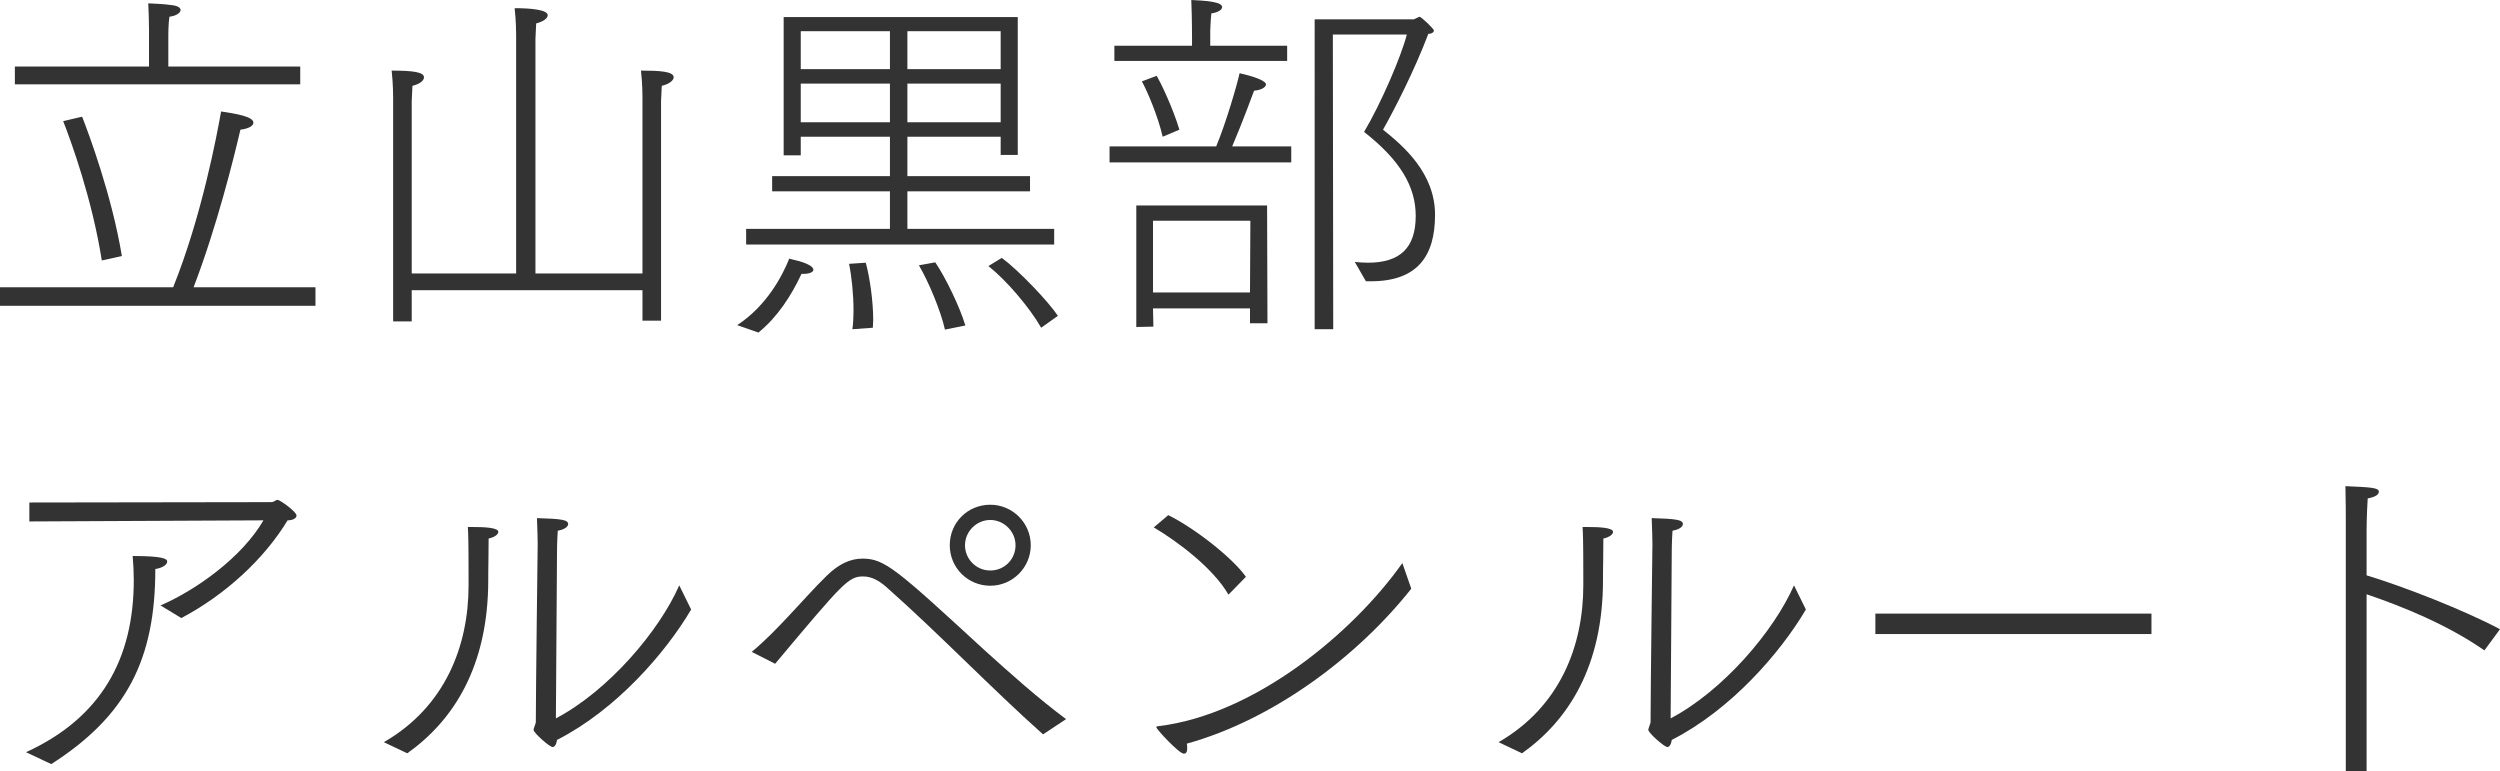
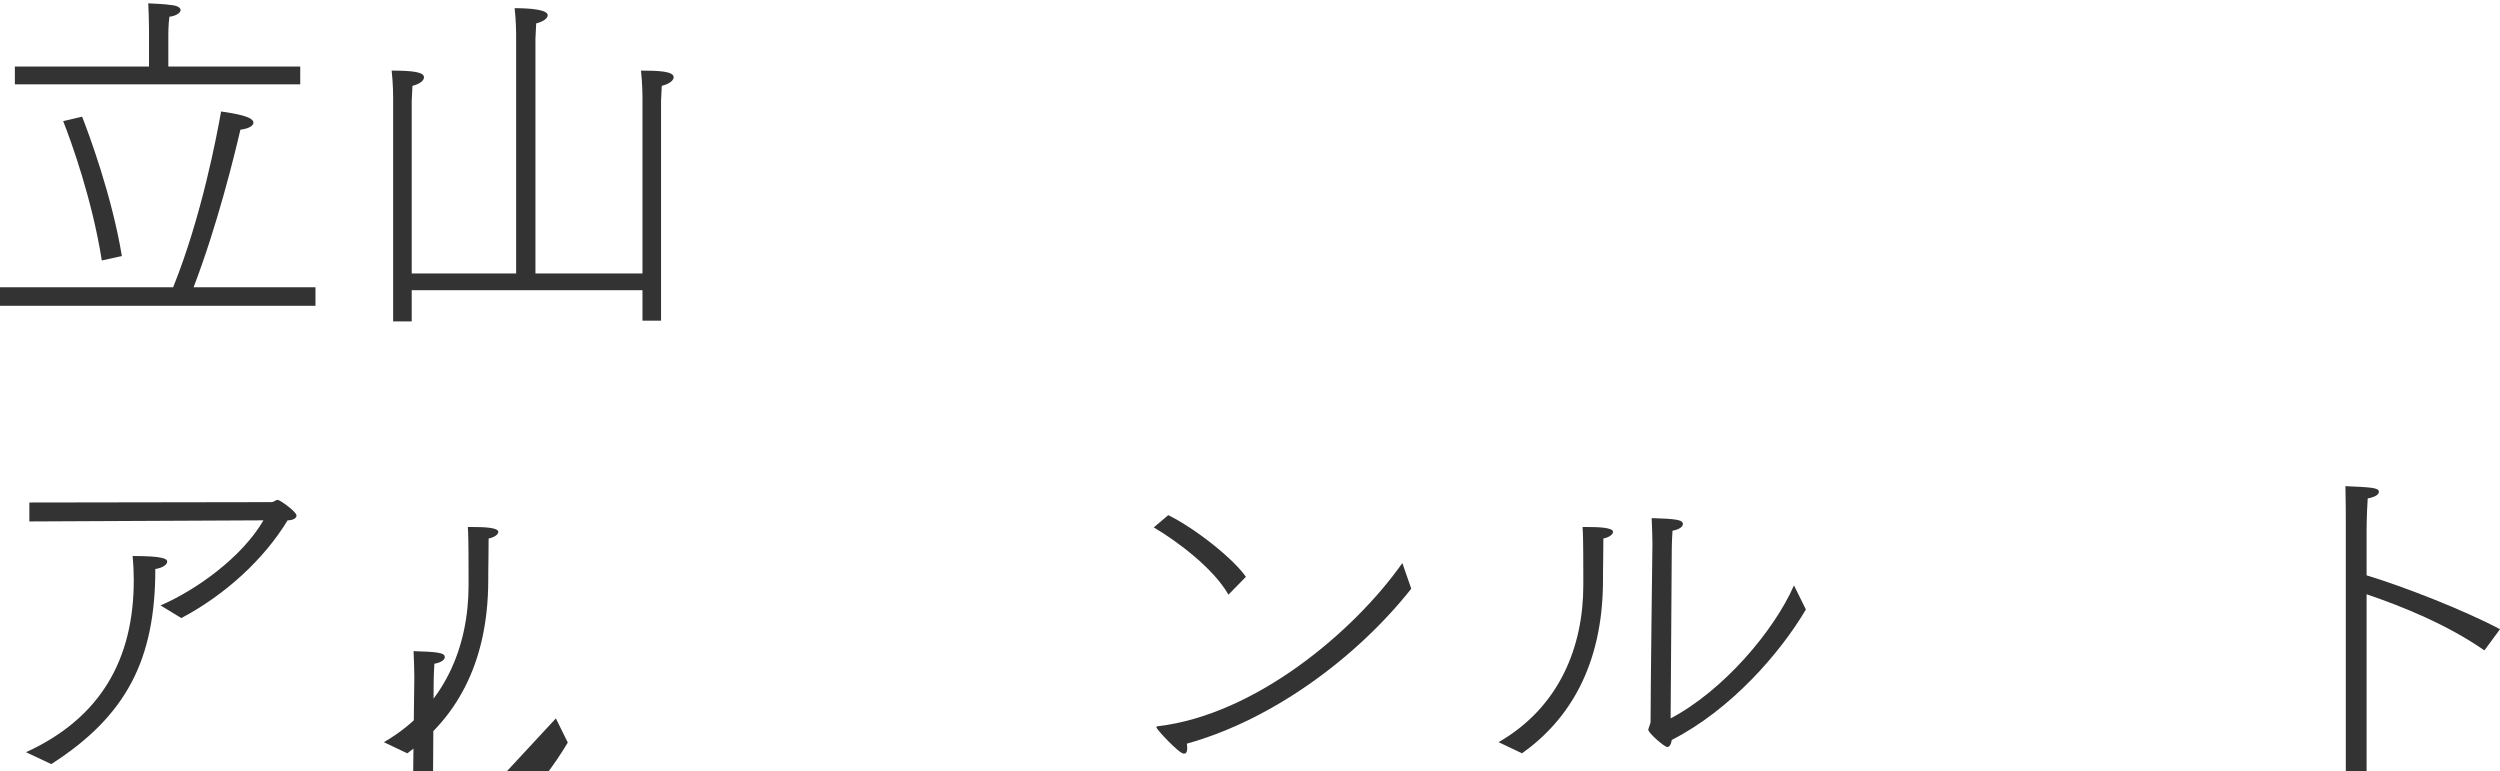
<svg xmlns="http://www.w3.org/2000/svg" id="_レイヤー_2" data-name="レイヤー 2" viewBox="0 0 201.84 62.26">
  <defs>
    <style>
      .cls-1 {
        fill: #333;
        stroke-width: 0px;
      }
    </style>
  </defs>
  <g id="_レイヤー_4" data-name="レイヤー 4">
    <g>
      <path class="cls-1" d="M0,23.19h13.98c2.31-5.73,3.54-12.33,3.87-14.19,1.23.18,2.61.42,2.61.9,0,.24-.33.48-1.05.57-.51,2.19-1.89,7.8-3.78,12.72h9.84v1.5H0v-1.5ZM1.2,5.37h10.83v-3.03c0-.54-.03-1.44-.06-2.07.3.03,1.17.03,1.95.15.48.06.66.24.66.39,0,.24-.39.48-.9.54-.09.54-.09,1.44-.09,1.44v2.58h10.65v1.44H1.2v-1.44ZM8.22,21.03c-.78-4.95-2.49-9.66-3.12-11.25l1.53-.36c.54,1.38,2.4,6.36,3.21,11.25l-1.62.36Z" />
      <path class="cls-1" d="M31.74,7.8s0-1.05-.12-2.1c1.71,0,2.61.12,2.61.54,0,.27-.33.54-.93.69l-.06,1.23v13.92h8.43V2.76s0-1.05-.12-2.1c1.26,0,2.67.12,2.67.57,0,.24-.33.51-.93.66l-.06,1.23v18.96h8.64V7.8s0-1.05-.12-2.1c1.47,0,2.64.06,2.64.54,0,.24-.33.54-.96.69l-.06,1.23v17.73h-1.5v-2.46h-18.63v2.52h-1.5V7.8Z" />
-       <path class="cls-1" d="M59.52,26.25c2.34-1.53,3.63-3.93,4.2-5.37.48.15.96.18,1.59.51.24.12.36.27.36.39,0,.18-.3.33-.78.33h-.18c-.81,1.74-1.95,3.51-3.48,4.74l-1.71-.6ZM60.24,18.48h11.61v-3.03h-9.51v-1.23h9.51v-3.18h-7.2v1.5h-1.38V1.38h18.9v11.13h-1.38v-1.47h-7.53v3.18h9.9v1.23h-9.9v3.03h11.85v1.26h-24.87v-1.26ZM71.85,5.58v-3.06h-7.2v3.06h7.2ZM71.85,9.87v-3.12h-7.2v3.12h7.2ZM68.82,26.58c.06-.45.09-.96.09-1.5,0-1.32-.15-2.76-.36-3.78l1.35-.09c.33,1.2.6,3.15.6,4.62l-.03.63-1.65.12ZM80.79,5.58v-3.06h-7.53v3.06h7.53ZM80.79,9.87v-3.12h-7.53v3.12h7.53ZM76.29,26.61c-.33-1.5-1.32-3.87-2.1-5.19l1.32-.24c.84,1.23,1.98,3.6,2.43,5.1l-1.65.33ZM80.88,20.82c1.38,1.02,3.78,3.54,4.53,4.68l-1.35.96c-.96-1.68-2.85-3.87-4.26-4.98l1.08-.66Z" />
-       <path class="cls-1" d="M89.58,11.82h8.61c.78-1.86,1.68-4.95,1.89-5.91,2.1.48,2.13.84,2.13.9,0,.27-.48.48-.96.51,0,0-.99,2.7-1.77,4.5h4.77v1.29h-14.67v-1.29ZM89.97,3.69h6.27v-.57c0-.15,0-1.68-.06-3.12.3.03,1.17.03,1.86.18.45.09.63.24.63.39,0,.24-.39.45-.87.51-.06.54-.09,1.41-.09,1.41v1.2h6.21v1.23h-13.95v-1.23ZM91.74,16.59h10.56l.03,9.51h-1.41v-1.2h-7.83l.03,1.47-1.38.03v-9.81ZM93.87,11.04c-.39-1.71-1.29-3.78-1.68-4.47l1.2-.45c.3.51,1.29,2.55,1.83,4.35l-1.35.57ZM100.92,23.61l.03-5.79h-7.86v5.79h7.83ZM106.14,1.56h8.01l.45-.21c.15,0,1.17.99,1.17,1.11,0,.15-.21.27-.39.27h-.06c-1.14,3-2.73,6.09-3.66,7.74,1.65,1.32,4.2,3.51,4.2,6.87s-1.44,5.37-5.19,5.37h-.39l-.9-1.56c.36.03.72.06,1.05.06,2.55,0,3.87-1.14,3.87-3.78,0-2.37-1.26-4.5-4.17-6.78,1.38-2.31,3.03-6.18,3.45-7.86h-5.97l.03,23.79h-1.5V1.56Z" />
      <path class="cls-1" d="M2.1,60.73c6.03-2.76,8.7-7.5,8.7-13.89,0-.63-.03-1.29-.09-1.95,2.52,0,2.79.24,2.79.45,0,.24-.36.51-.96.6,0,7.29-2.31,11.85-8.4,15.75l-2.04-.96ZM2.37,40.57l19.5-.03c.3,0,.36-.18.54-.18.21,0,1.53.96,1.53,1.26,0,.24-.33.39-.72.39-1.89,3.12-5.01,6-8.58,7.89l-1.68-1.02c2.85-1.23,6.57-3.87,8.31-6.87l-18.9.09v-1.53Z" />
-       <path class="cls-1" d="M30.99,59.92c4.95-2.85,6.84-7.77,6.84-12.66v-.69c0-2.97-.03-3.6-.06-4.02h.45c.75,0,2.01.03,2.01.39,0,.18-.24.42-.78.54,0,1.32-.03,2.16-.03,2.88v.45c0,7.02-2.82,11.37-6.54,14.01l-1.89-.9ZM44.88,58c4.26-2.25,8.34-7.05,9.96-10.74l.96,1.95c-2.07,3.51-6.06,8.1-10.83,10.53-.06.42-.21.57-.36.57-.24,0-1.53-1.14-1.53-1.38,0-.03,0-.09.03-.15.06-.21.15-.39.15-.48,0-2.55.15-14.37.15-14.37,0-.45-.03-1.38-.06-2.1,1.89.06,2.52.12,2.52.48,0,.18-.21.42-.84.54-.06.93-.06,1.71-.06,1.71l-.09,13.44Z" />
-       <path class="cls-1" d="M60.69,52.63c1.05-.87,2.01-1.86,2.91-2.82,1.08-1.14,2.1-2.31,3.18-3.36.93-.9,1.86-1.35,2.85-1.35,1.8,0,2.73.84,9.81,7.35,2.19,1.98,4.41,3.96,6.63,5.61l-1.86,1.23c-4.14-3.69-8.43-8.16-12.6-11.85-.63-.57-1.26-.9-1.92-.9-1.2,0-1.62.51-7.11,7.05l-1.89-.96ZM79.95,40.75c1.8,0,3.27,1.47,3.27,3.27s-1.47,3.27-3.27,3.27-3.27-1.44-3.27-3.27,1.44-3.27,3.27-3.27ZM81.99,44.02c0-1.11-.93-2.04-2.04-2.04s-2.04.93-2.04,2.04.9,2.04,2.04,2.04,2.04-.9,2.04-2.04Z" />
+       <path class="cls-1" d="M30.99,59.92c4.95-2.85,6.84-7.77,6.84-12.66v-.69c0-2.97-.03-3.6-.06-4.02h.45c.75,0,2.01.03,2.01.39,0,.18-.24.42-.78.54,0,1.32-.03,2.16-.03,2.88v.45c0,7.02-2.82,11.37-6.54,14.01l-1.89-.9ZM44.88,58l.96,1.95c-2.07,3.51-6.06,8.1-10.83,10.53-.06.42-.21.57-.36.57-.24,0-1.53-1.14-1.53-1.38,0-.03,0-.09.03-.15.06-.21.15-.39.15-.48,0-2.55.15-14.37.15-14.37,0-.45-.03-1.38-.06-2.1,1.89.06,2.52.12,2.52.48,0,.18-.21.42-.84.54-.06.93-.06,1.71-.06,1.71l-.09,13.44Z" />
      <path class="cls-1" d="M94.32,41.59c2.19,1.08,5.25,3.51,6.27,4.98l-1.41,1.44c-1.2-2.1-4.05-4.26-6.03-5.43l1.17-.99ZM113.94,47.53c-4.32,5.46-11.1,10.56-18.12,12.51.03.15.03.27.03.36,0,.36-.12.45-.27.45-.39,0-2.22-1.98-2.22-2.13,0-.06.06-.09.15-.09,7.8-.93,15.75-7.56,19.71-13.17l.72,2.07Z" />
      <path class="cls-1" d="M120.99,59.92c4.95-2.85,6.84-7.77,6.84-12.66v-.69c0-2.97-.03-3.6-.06-4.02h.45c.75,0,2.01.03,2.01.39,0,.18-.24.42-.78.54,0,1.32-.03,2.16-.03,2.88v.45c0,7.02-2.82,11.37-6.54,14.01l-1.89-.9ZM134.88,58c4.26-2.25,8.34-7.05,9.96-10.74l.96,1.95c-2.07,3.51-6.06,8.1-10.83,10.53-.06.42-.21.57-.36.57-.24,0-1.53-1.14-1.53-1.38,0-.03,0-.09.03-.15.06-.21.15-.39.15-.48,0-2.55.15-14.37.15-14.37,0-.45-.03-1.38-.06-2.1,1.89.06,2.52.12,2.52.48,0,.18-.21.42-.84.54-.06.93-.06,1.71-.06,1.71l-.09,13.44Z" />
-       <path class="cls-1" d="M151.41,49.54h22.29v1.65h-22.29v-1.65Z" />
      <path class="cls-1" d="M189.39,41.71s0-1.35-.03-2.46c2.04.09,2.7.12,2.7.45,0,.21-.24.42-.9.54-.09,1.41-.09,2.55-.09,2.55v3.66c3.06.93,7.89,2.82,10.77,4.35l-1.26,1.71c-3.03-2.1-6.6-3.54-9.51-4.53v14.28h-1.68v-20.55Z" />
    </g>
  </g>
</svg>